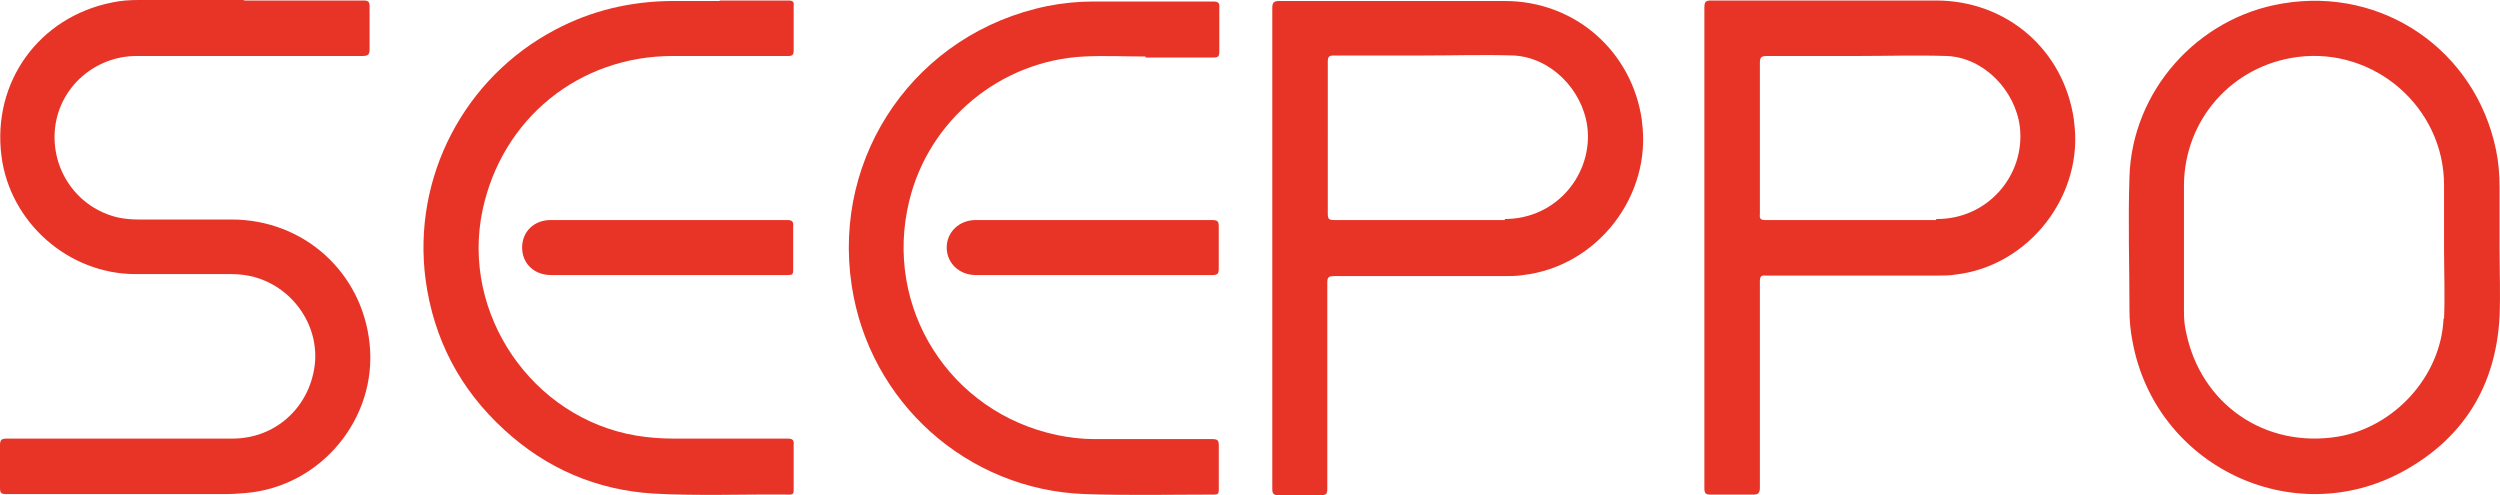
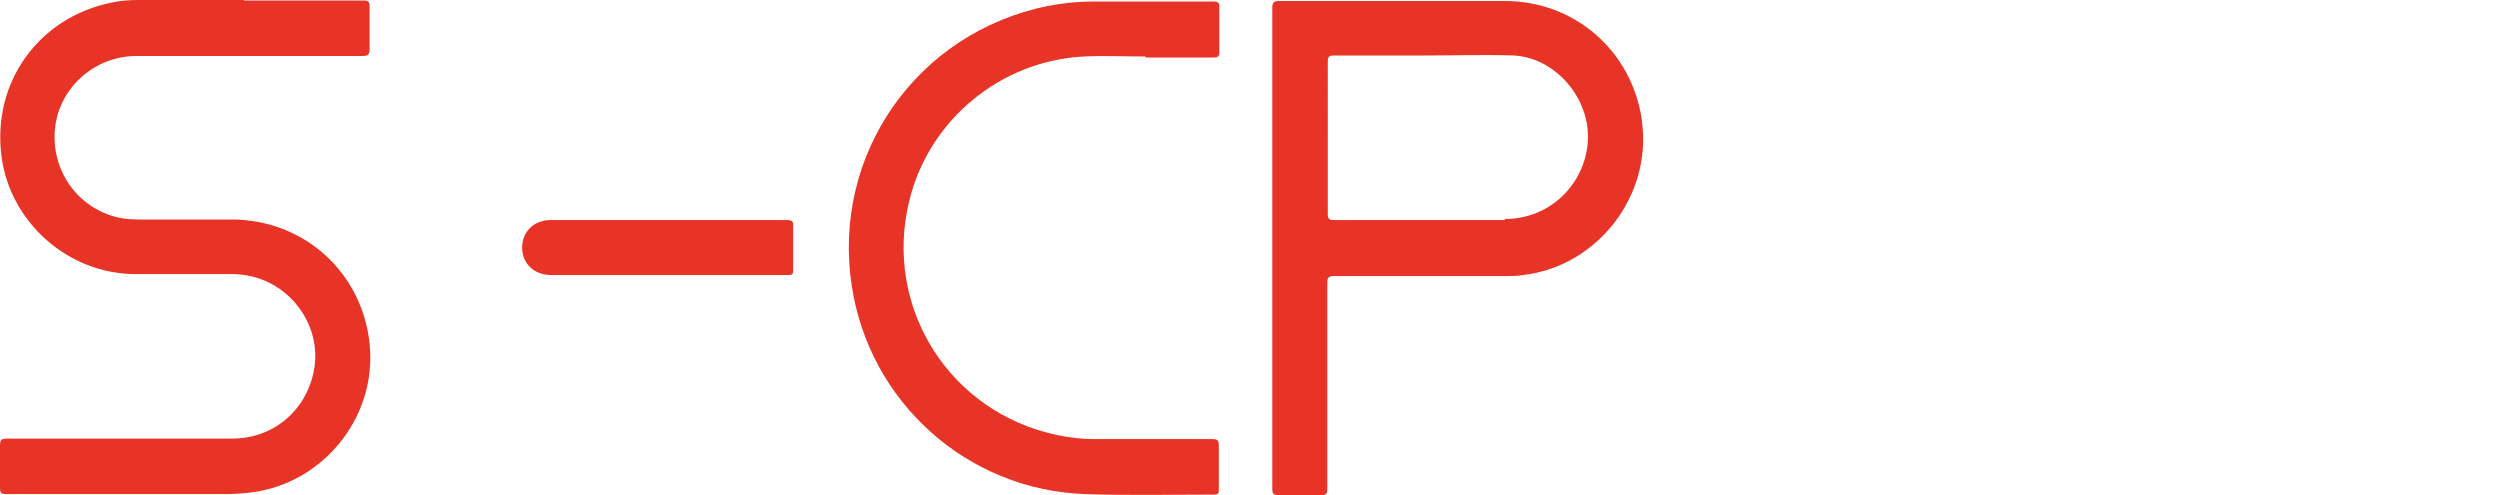
<svg xmlns="http://www.w3.org/2000/svg" id="Layer_1" viewBox="0 0 600 118.83">
  <defs>
    <style>
      .cls-1 {
        fill: #e73427;
      }
    </style>
  </defs>
  <path class="cls-1" d="M58.45.12h28.81c1.08,0,1.44.24,1.44,1.44v10.08c0,1.44-.24,1.8-1.8,1.8h-54.13c-9.96,0-18.48,7.44-19.56,17.28-1.08,9.96,5.28,19.2,15.12,21.48,1.68.36,3.36.48,5.04.48h22.2c17.28,0,31.33,12.6,33.13,29.77,1.92,18-11.76,34.45-29.89,35.89-1.56.12-3.12.24-4.68.24H1.56c-1.32,0-1.56-.24-1.56-1.56v-10.08c0-1.32.24-1.68,1.68-1.68h54.13c10.08,0,18.24-7.2,19.68-17.28,1.32-9.48-4.92-18.84-14.4-21.48-1.8-.48-3.72-.72-5.52-.72h-23.05c-16.08,0-30.13-12.36-32.17-28.33C-1.92,19.68,9.36,4.08,26.89.6c2.16-.48,4.32-.6,6.48-.6h25.33l-.24.12Z" />
-   <path class="cls-1" d="M274.86,13.56c-4.92,0-9.84-.24-14.64,0-20.04.96-37.33,15.24-42.01,34.69-6.24,25.57,9.72,50.77,35.53,56.17,2.88.6,5.88.96,8.88.96h28.33c1.32,0,1.56.36,1.56,1.56v10.56c0,.84-.12,1.2-1.08,1.2-10.32,0-20.64.24-30.97-.12-28.33-.96-51.85-22.08-56.05-50.05-4.8-31.45,15.6-60.73,47.05-67.09,3.6-.72,7.32-1.08,11.04-1.08h28.69c1.2,0,1.56.36,1.44,1.56v10.56c0,1.08-.36,1.32-1.32,1.32h-16.32l-.12-.24Z" />
-   <path class="cls-1" d="M172.72.12h16.44c1.08,0,1.44.24,1.32,1.32v10.68c0,1.08-.36,1.32-1.32,1.32h-27.73c-22.45,0-40.93,15-45.61,36.97-5.28,24.85,11.88,49.93,36.85,54.13,2.88.48,5.88.72,8.88.72h27.49c1.2,0,1.56.36,1.44,1.56v10.68c0,.72,0,1.2-.96,1.2-10.92-.12-21.84.36-32.65-.24-13.68-.84-25.69-6-35.77-15.24-10.68-9.72-17.04-21.84-18.96-36.13-3.24-24.49,9.24-48.49,31.21-60.01,8.64-4.56,17.88-6.72,27.61-6.84h11.76v-.12Z" />
-   <path class="cls-1" d="M262.26,66.01h-28.09c-3.96,0-6.96-2.88-6.96-6.6s3-6.6,6.96-6.6h56.77c1.32,0,1.56.36,1.56,1.56v10.08c0,1.2-.24,1.56-1.56,1.56h-28.69,0Z" />
+   <path class="cls-1" d="M274.86,13.56c-4.92,0-9.84-.24-14.64,0-20.04.96-37.33,15.24-42.01,34.69-6.24,25.57,9.72,50.77,35.53,56.17,2.88.6,5.88.96,8.88.96h28.33c1.32,0,1.56.36,1.56,1.56v10.56c0,.84-.12,1.2-1.08,1.2-10.32,0-20.64.24-30.97-.12-28.33-.96-51.85-22.08-56.05-50.05-4.8-31.45,15.6-60.73,47.05-67.09,3.6-.72,7.32-1.08,11.04-1.08h28.69c1.2,0,1.56.36,1.44,1.56v10.56c0,1.08-.36,1.32-1.32,1.32h-16.32Z" />
  <path class="cls-1" d="M160.48,66.01h-28.21c-4.08,0-6.96-2.76-6.96-6.6s2.88-6.6,6.84-6.6h56.77c1.2,0,1.56.36,1.44,1.56v10.44c0,1.08-.24,1.2-1.32,1.2h-28.81.24Z" />
-   <path class="cls-1" d="M599.89,44.89c0-3-.24-6-.84-8.88-4.92-23.89-27.13-39.25-51.25-35.17-20.4,3.36-36.13,21-36.73,41.65-.36,10.68,0,21.24,0,31.93,0,2.52.24,5.04.72,7.44,5.4,29.89,38.41,45.85,65.05,31.21,14.4-7.92,22.2-20.52,23.05-37.09.24-5.52,0-11.04,0-16.56h0v-14.52ZM586.45,76.46c-.6,13.8-11.76,26.05-25.33,28.33-17.52,2.88-33.01-7.8-36.49-25.21-.36-1.56-.48-3.12-.48-4.68v-30.25c0-15.84,11.52-28.93,27.25-30.97,18.48-2.4,35.17,12.12,35.17,30.73v15.12h0c0,5.64.24,11.28,0,16.92h-.12Z" />
  <path class="cls-1" d="M394.05,28.81C391.65,12.24,377.96.24,361.16.24h-54.13c-1.32,0-1.68.36-1.68,1.68v115.35c0,1.2.24,1.56,1.44,1.56h10.2c1.32,0,1.56-.24,1.56-1.56v-49.45c0-1.32.36-1.56,1.68-1.56h40.93c1.44,0,2.88,0,4.32-.24,17.88-2.04,31.09-19.08,28.57-36.97v-.24ZM361.16,52.81h-41.05c-1.08,0-1.44-.24-1.44-1.44V14.76c0-1.2.36-1.44,1.44-1.44h21.6c7.2,0,14.4-.24,21.6,0,8.88.48,16.44,8.16,17.64,17.04,1.44,11.16-7.2,22.2-19.8,22.2v.24Z" />
-   <path class="cls-1" d="M497.75,28.81C495.35,12,481.67.12,464.62.12h-53.89c-1.32,0-1.68.24-1.68,1.68v115.35c0,1.32.36,1.56,1.56,1.56h9.96c1.32,0,1.8-.24,1.8-1.68v-49.45c0-1.2.24-1.56,1.44-1.44h41.05c1.44,0,3,0,4.44-.24,17.76-2.04,30.97-19.2,28.45-36.85v-.24ZM464.62,52.81h-40.93c-1.2,0-1.44-.36-1.32-1.44V15c0-1.32.48-1.56,1.68-1.56h21.36c7.32,0,14.64-.24,21.84,0,8.88.36,16.44,8.28,17.52,17.04,1.32,11.64-7.8,22.2-20.04,22.08l-.12.24Z" />
</svg>